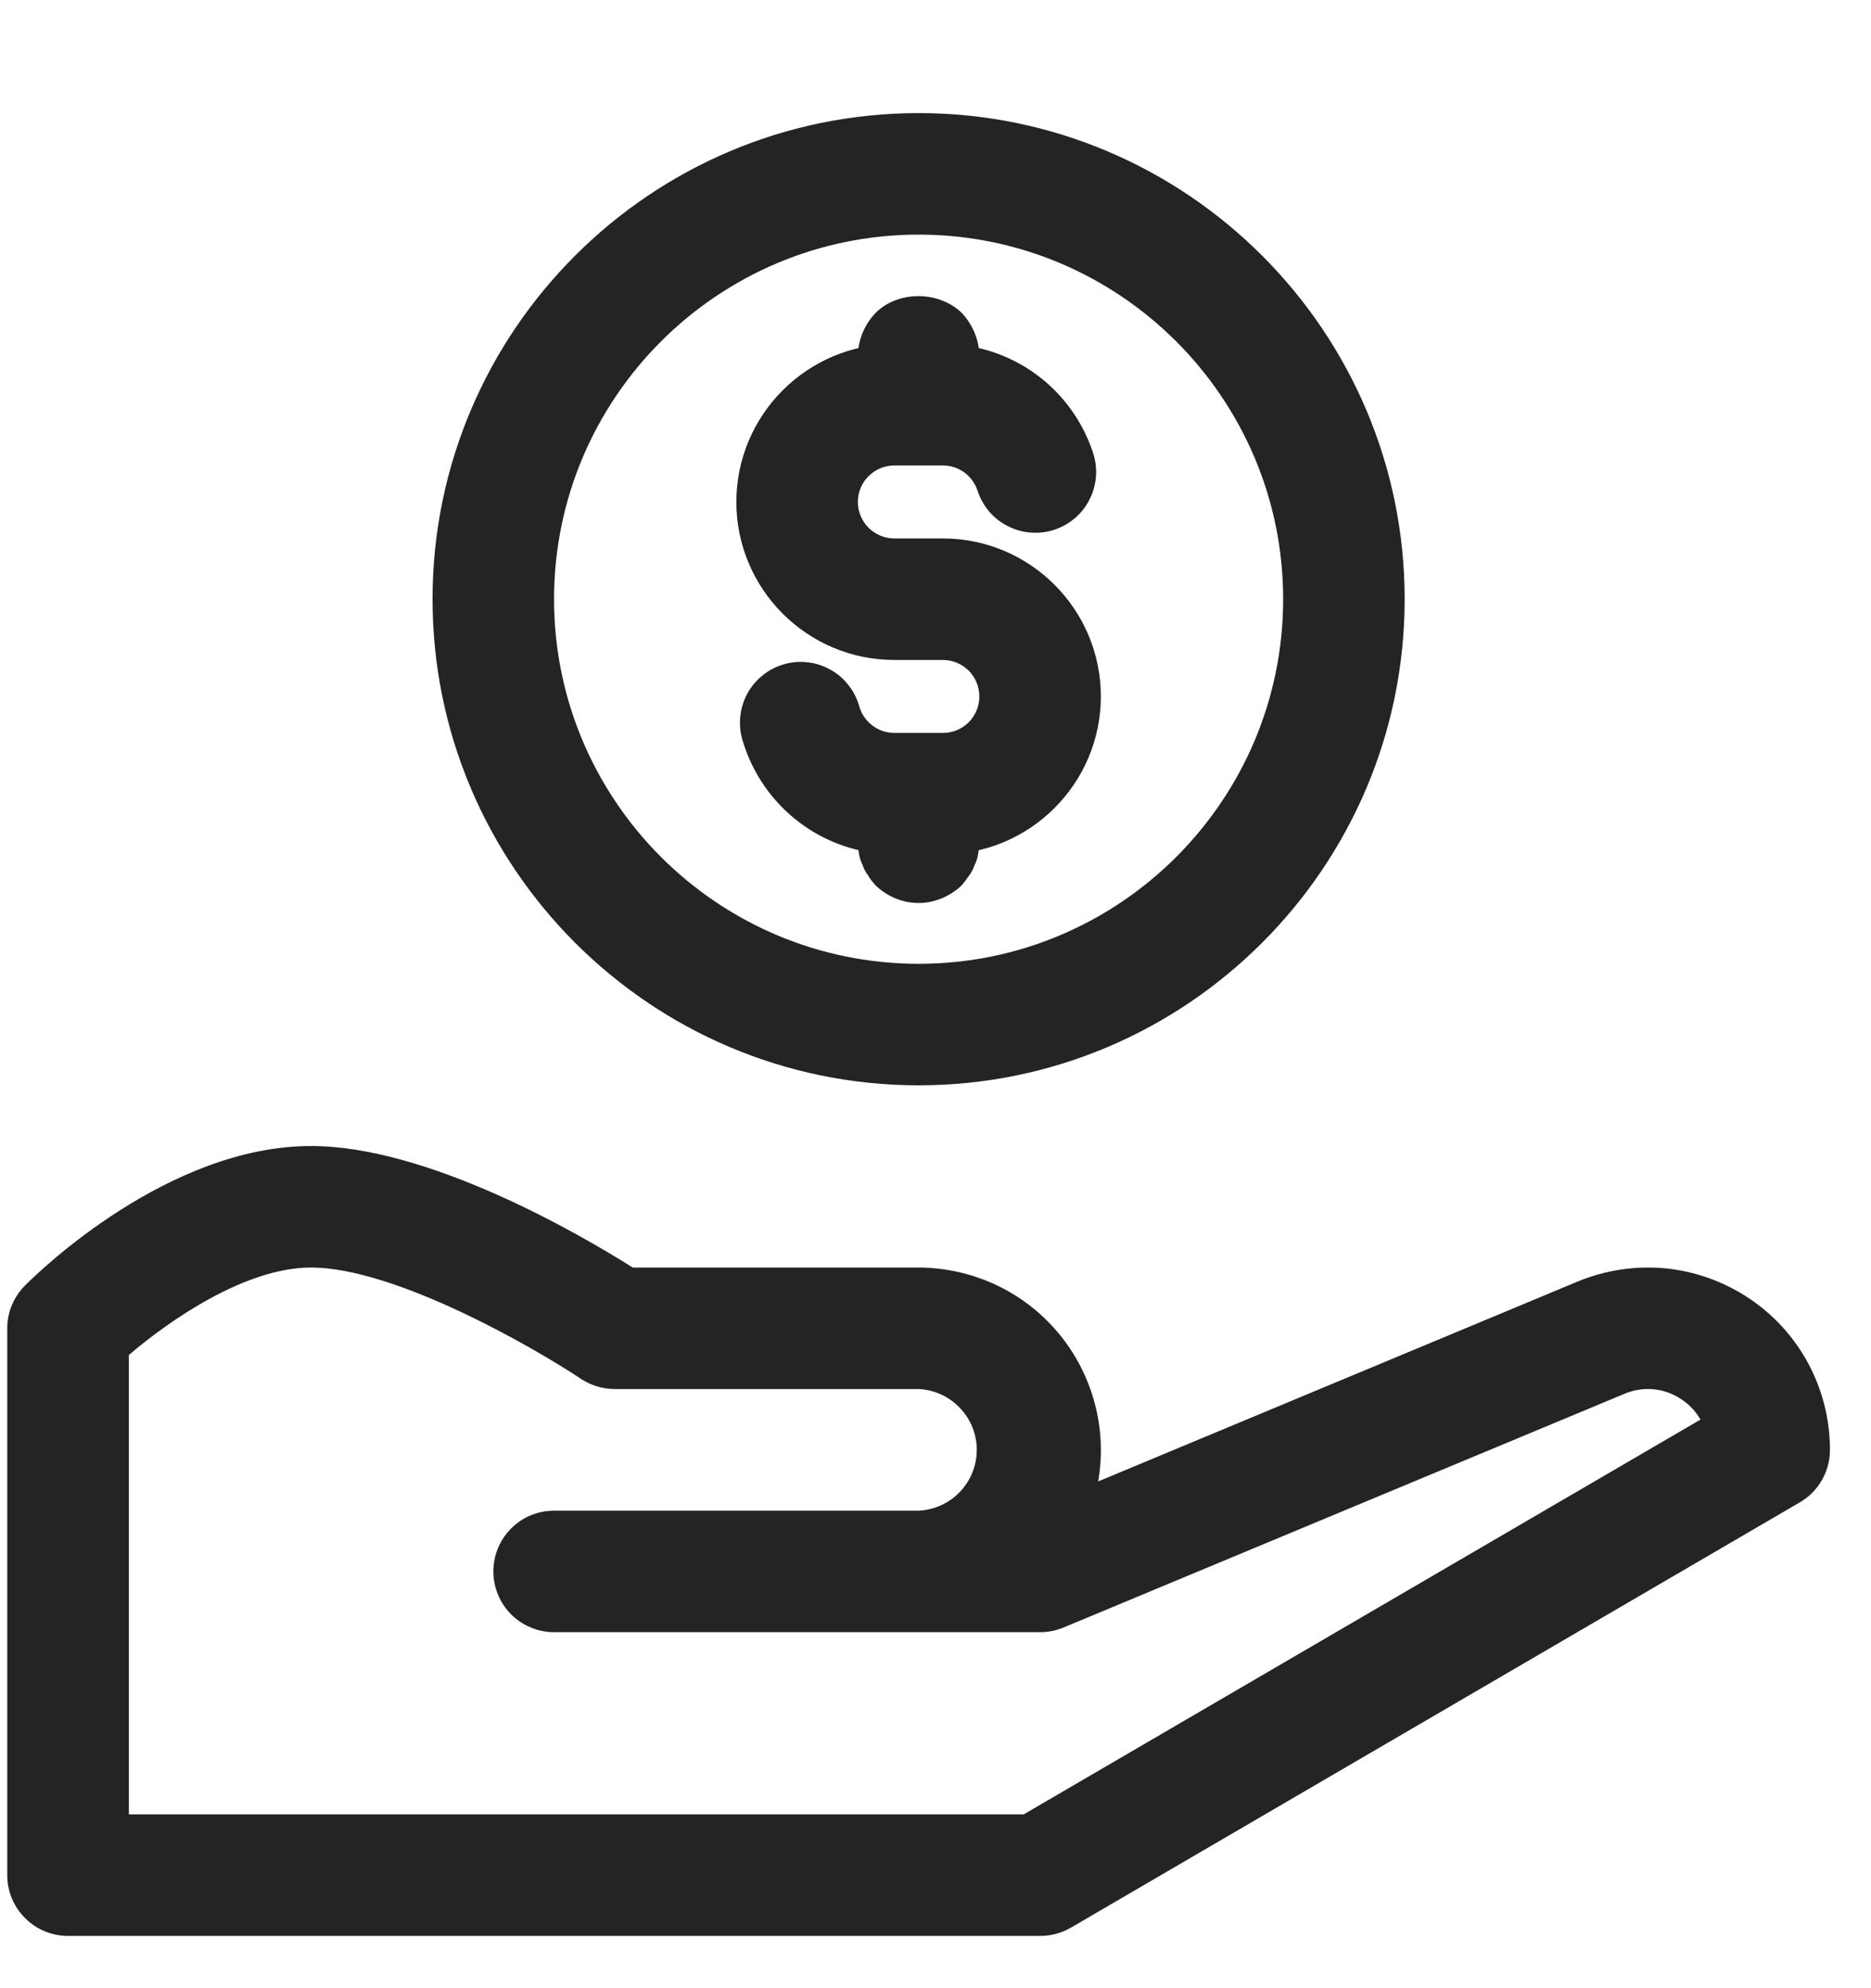
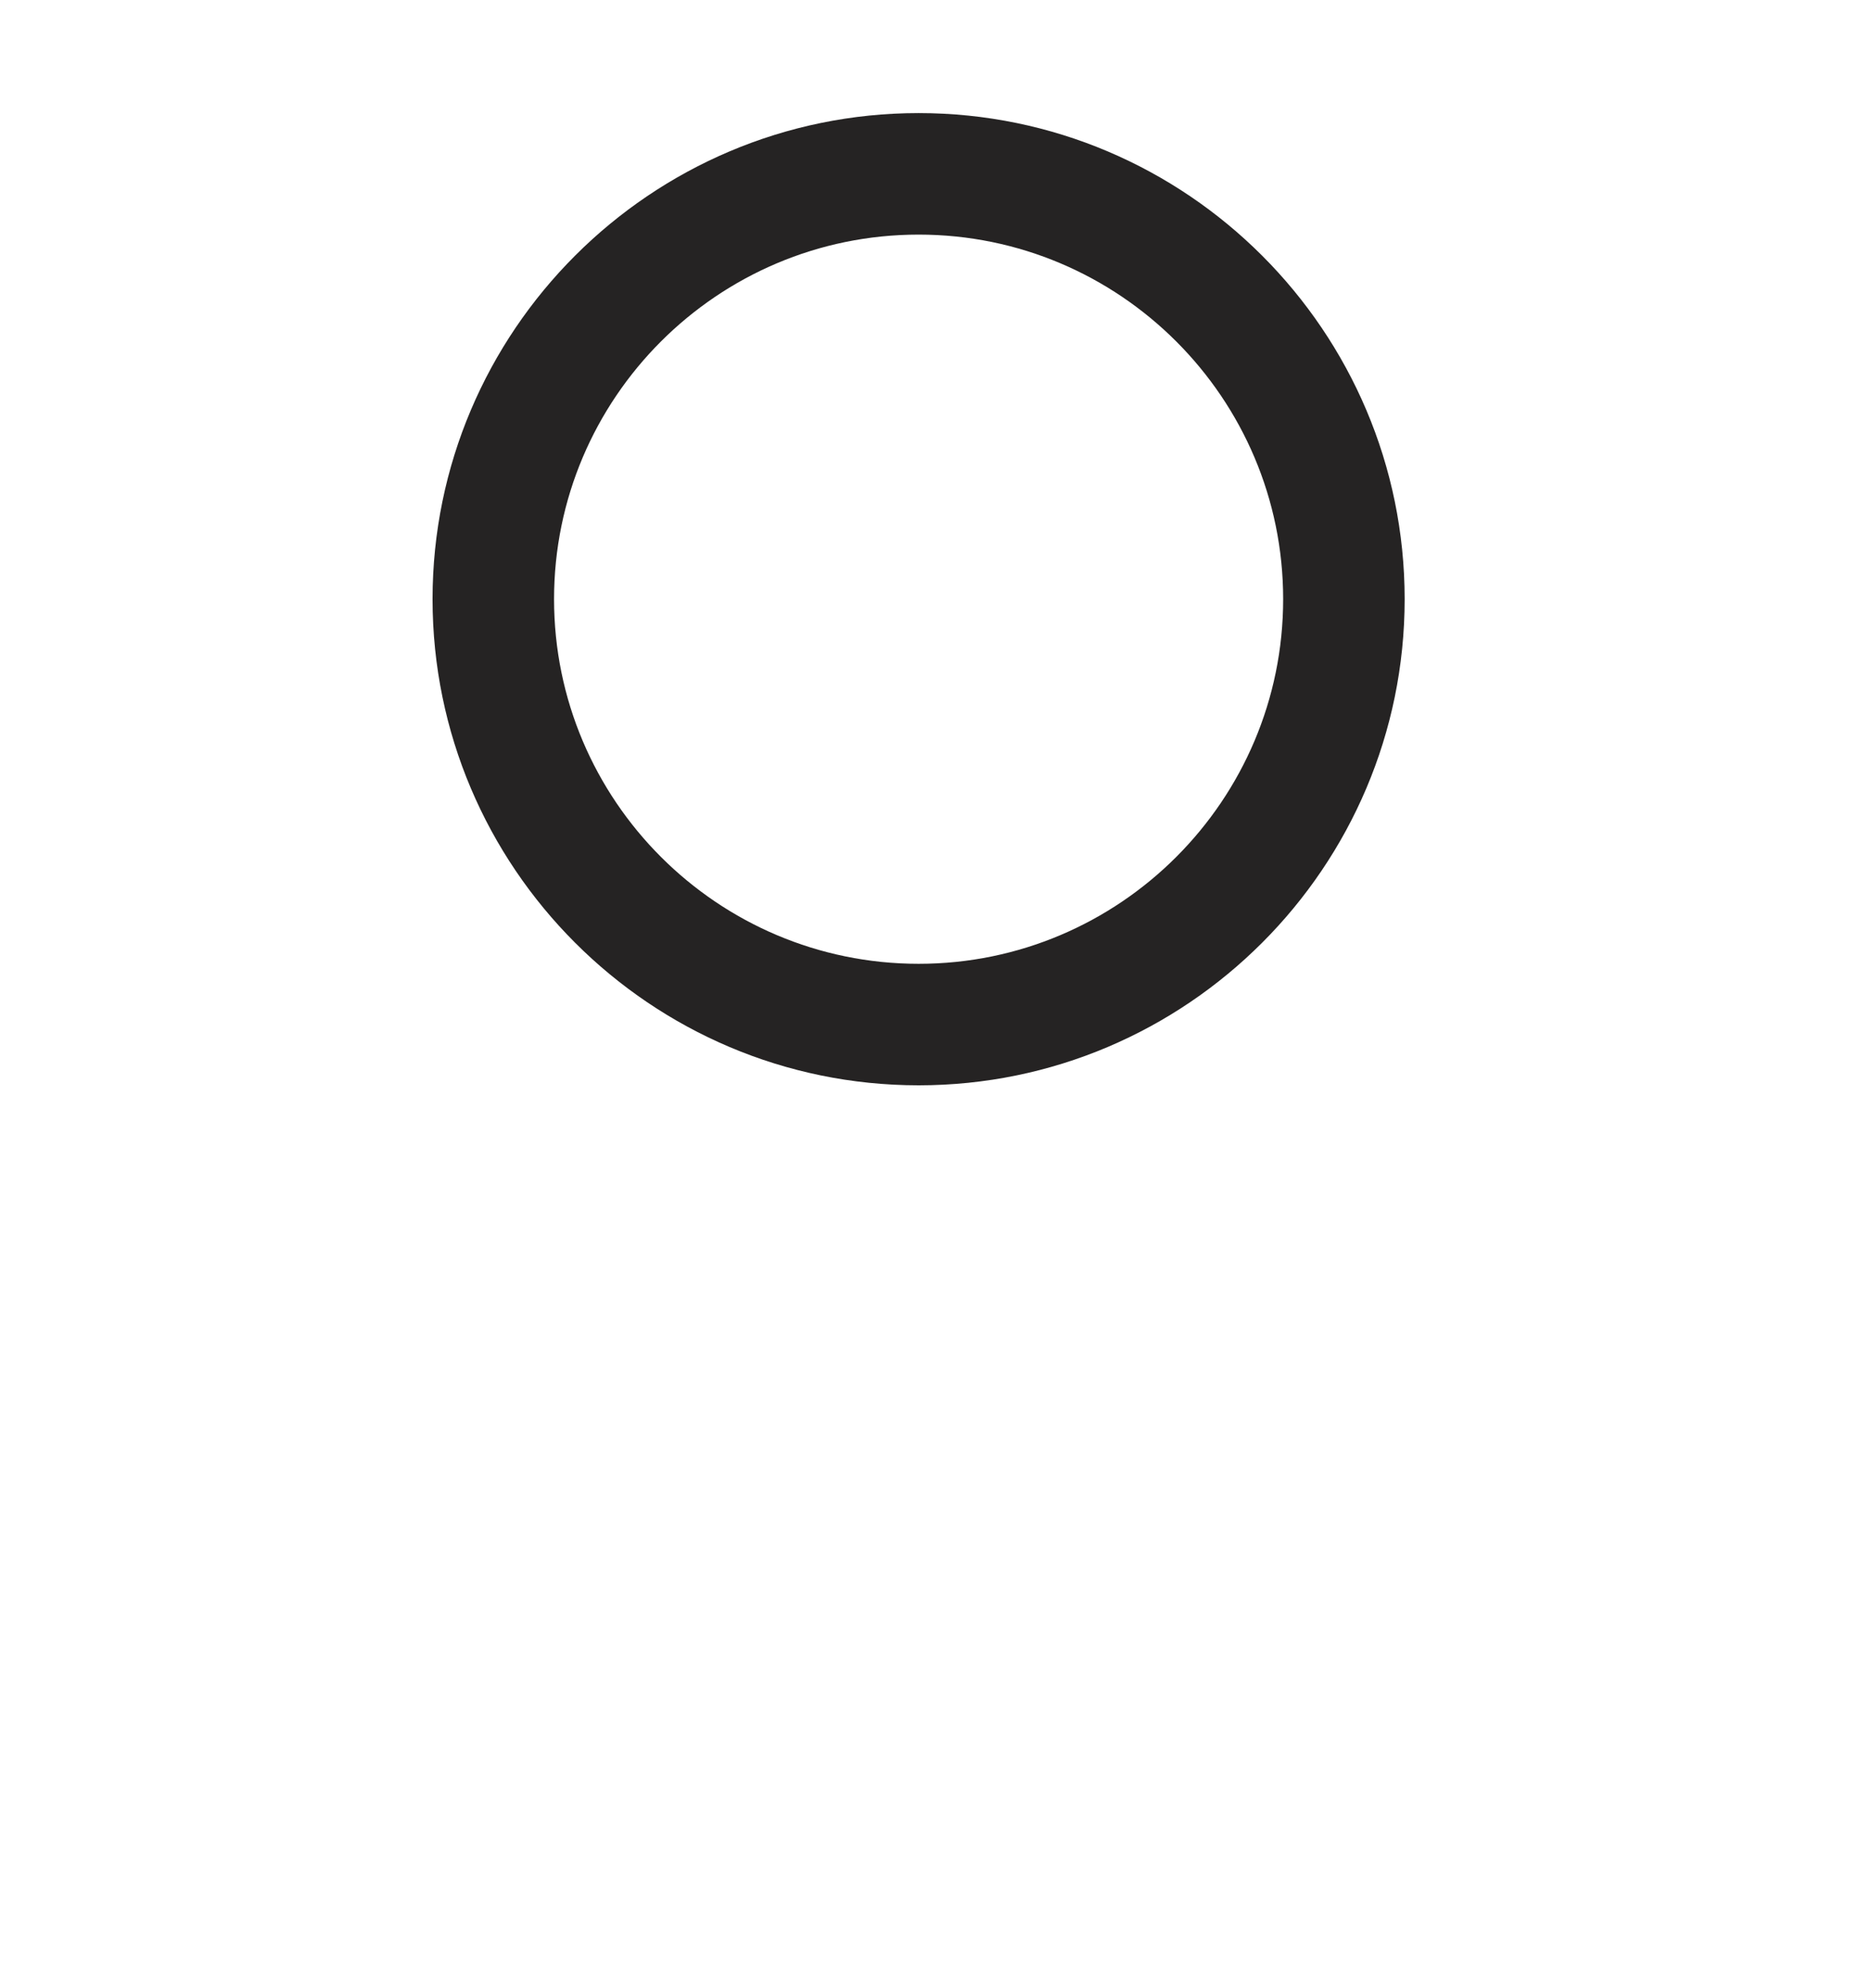
<svg xmlns="http://www.w3.org/2000/svg" width="16" height="17" viewBox="0 0 16 17" fill="none">
  <path d="M7.856 9.28C5.564 9.28 3.699 7.415 3.699 5.123C3.699 2.832 5.564 0.967 7.856 0.967C10.147 0.967 12.012 2.832 12.012 5.123C12.012 7.415 10.147 9.28 7.856 9.28ZM7.856 2.006C6.136 2.006 4.738 3.404 4.738 5.123C4.738 6.843 6.136 8.241 7.856 8.241C9.575 8.241 10.973 6.843 10.973 5.123C10.973 3.404 9.575 2.006 7.856 2.006Z" fill="#252323" />
-   <path d="M8.063 7.305H7.648C7.356 7.304 7.073 7.21 6.84 7.035C6.607 6.861 6.436 6.616 6.352 6.337C6.331 6.271 6.324 6.202 6.33 6.133C6.336 6.064 6.356 5.997 6.388 5.936C6.421 5.874 6.465 5.82 6.519 5.777C6.572 5.733 6.634 5.7 6.701 5.681C6.767 5.661 6.837 5.655 6.905 5.663C6.974 5.67 7.041 5.692 7.101 5.726C7.162 5.759 7.215 5.805 7.257 5.86C7.3 5.914 7.331 5.977 7.349 6.043C7.388 6.175 7.511 6.267 7.648 6.267H8.063C8.146 6.267 8.225 6.234 8.284 6.176C8.342 6.117 8.375 6.038 8.375 5.955C8.375 5.872 8.342 5.793 8.284 5.734C8.225 5.676 8.146 5.643 8.063 5.643H7.648C6.903 5.643 6.297 5.037 6.297 4.292C6.297 3.548 6.903 2.941 7.648 2.941H8.063C8.646 2.941 9.16 3.312 9.345 3.865C9.367 3.93 9.377 3.999 9.373 4.067C9.368 4.136 9.351 4.203 9.32 4.265C9.29 4.327 9.248 4.382 9.196 4.427C9.144 4.472 9.084 4.507 9.018 4.529C8.953 4.551 8.884 4.559 8.816 4.554C8.747 4.549 8.68 4.53 8.619 4.499C8.557 4.468 8.503 4.425 8.458 4.373C8.414 4.32 8.38 4.259 8.359 4.194C8.338 4.132 8.299 4.078 8.246 4.039C8.193 4.001 8.129 3.98 8.063 3.98H7.648C7.565 3.98 7.486 4.013 7.427 4.072C7.369 4.13 7.336 4.209 7.336 4.292C7.336 4.375 7.369 4.454 7.427 4.512C7.486 4.571 7.565 4.604 7.648 4.604H8.063C8.808 4.604 9.414 5.21 9.414 5.955C9.414 6.699 8.808 7.305 8.063 7.305Z" fill="#252323" />
-   <path d="M7.856 3.565C7.715 3.565 7.585 3.508 7.487 3.414C7.466 3.388 7.44 3.362 7.425 3.331C7.404 3.304 7.388 3.274 7.378 3.243C7.363 3.213 7.352 3.182 7.346 3.149C7.341 3.113 7.336 3.081 7.336 3.045C7.336 2.91 7.393 2.775 7.487 2.676C7.679 2.484 8.027 2.484 8.225 2.676C8.318 2.775 8.375 2.91 8.375 3.045C8.375 3.081 8.37 3.113 8.364 3.149C8.359 3.182 8.349 3.213 8.333 3.243C8.323 3.274 8.307 3.304 8.287 3.331C8.266 3.362 8.245 3.388 8.224 3.414C8.126 3.508 7.991 3.565 7.856 3.565ZM7.856 7.721C7.715 7.721 7.585 7.664 7.487 7.57C7.466 7.544 7.44 7.518 7.425 7.487C7.404 7.461 7.388 7.431 7.378 7.399C7.363 7.369 7.352 7.338 7.346 7.305C7.341 7.269 7.336 7.238 7.336 7.202C7.336 7.066 7.393 6.931 7.487 6.833C7.679 6.64 8.027 6.64 8.225 6.833C8.318 6.931 8.375 7.066 8.375 7.202C8.375 7.238 8.37 7.269 8.364 7.305C8.359 7.338 8.349 7.37 8.333 7.399C8.323 7.431 8.307 7.461 8.287 7.487C8.266 7.518 8.245 7.544 8.224 7.57C8.126 7.664 7.991 7.721 7.856 7.721ZM8.895 16.553H0.582C0.444 16.553 0.312 16.499 0.215 16.401C0.117 16.304 0.062 16.172 0.062 16.034V11.358C0.062 11.22 0.117 11.088 0.215 10.991C0.336 10.868 1.441 9.799 2.66 9.799C3.67 9.799 4.973 10.562 5.411 10.838H7.856C8.083 10.839 8.308 10.889 8.514 10.985C8.72 11.081 8.902 11.221 9.049 11.396C9.195 11.57 9.301 11.774 9.36 11.993C9.42 12.213 9.43 12.443 9.391 12.667L13.491 10.958C13.728 10.86 13.985 10.821 14.241 10.845C14.496 10.87 14.742 10.958 14.955 11.1C15.169 11.242 15.344 11.435 15.465 11.661C15.586 11.888 15.649 12.14 15.649 12.397C15.649 12.488 15.625 12.577 15.58 12.656C15.535 12.735 15.47 12.8 15.391 12.846L9.157 16.483C9.077 16.529 8.987 16.553 8.895 16.553ZM1.102 15.514H8.754L14.542 12.138C14.502 12.069 14.446 12.009 14.379 11.965C14.308 11.917 14.226 11.887 14.141 11.879C14.056 11.871 13.97 11.884 13.891 11.918L9.095 13.916C9.032 13.942 8.964 13.956 8.895 13.956H4.738C4.601 13.956 4.469 13.901 4.371 13.804C4.274 13.706 4.219 13.574 4.219 13.436C4.219 13.298 4.274 13.166 4.371 13.069C4.469 12.971 4.601 12.917 4.738 12.917H7.856C7.99 12.911 8.116 12.853 8.208 12.757C8.301 12.66 8.353 12.531 8.353 12.397C8.353 12.263 8.301 12.134 8.208 12.038C8.116 11.941 7.99 11.883 7.856 11.877H5.258C5.156 11.877 5.055 11.847 4.97 11.791C4.572 11.526 3.381 10.838 2.66 10.838C2.094 10.838 1.441 11.296 1.102 11.586V15.514Z" fill="#252323" />
</svg>